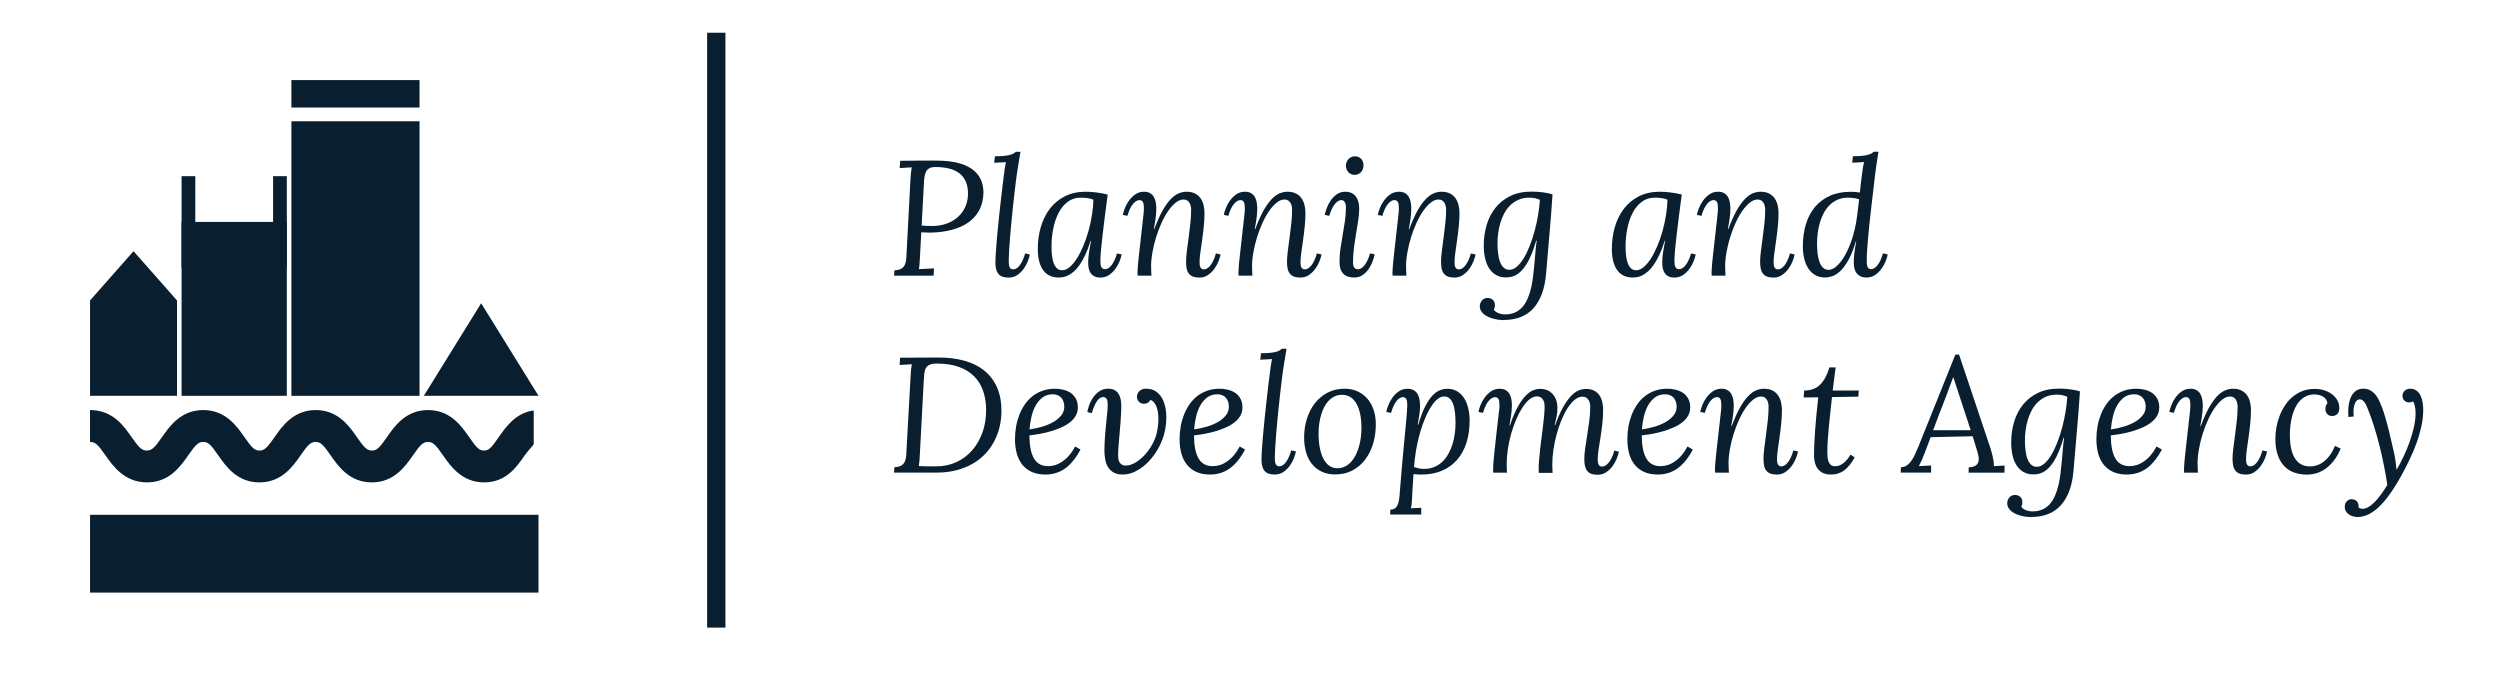
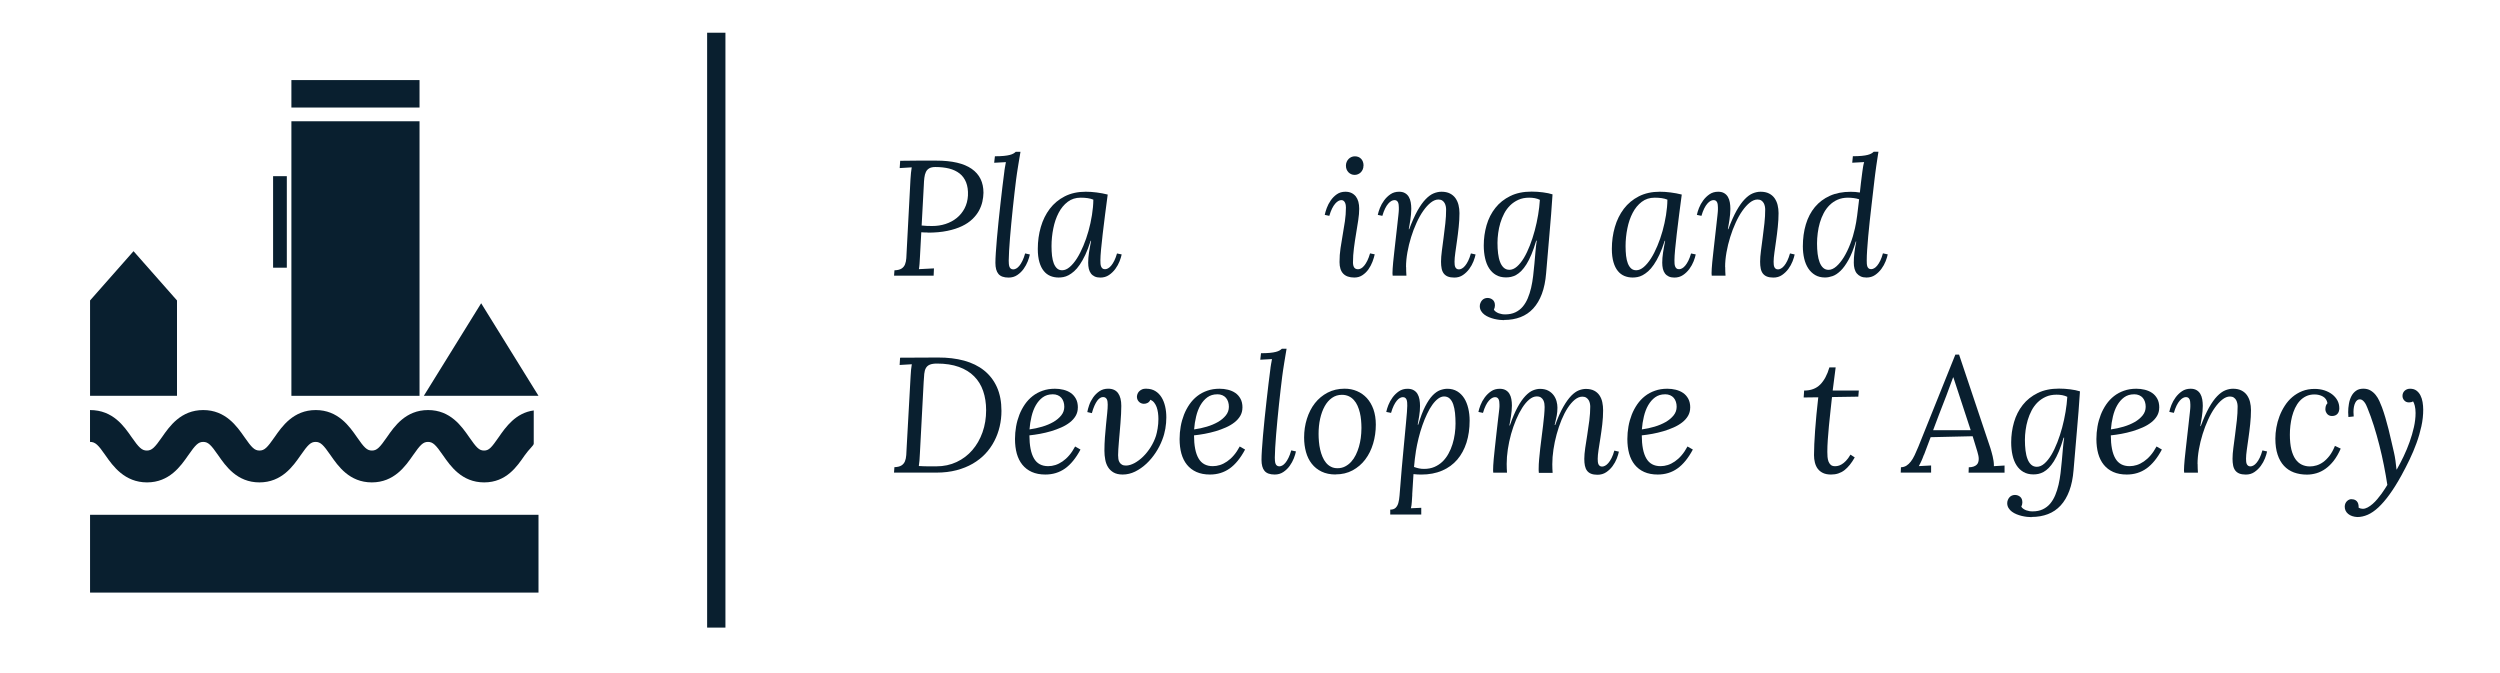
<svg xmlns="http://www.w3.org/2000/svg" viewBox="0 0 546.33 147">
  <g id="a" />
  <g id="b" />
  <g id="c">
    <g>
      <rect x="19.68" y="112.5" width="98" height="17" fill="#091f2f" />
      <path d="M116.68,89.69c-4,.51-6.19,3.68-7.69,5.84-1.58,2.27-2.12,2.93-3.21,2.93s-1.67-.66-3.25-2.93c-1.64-2.36-4.09-5.92-8.98-5.92s-7.36,3.56-8.99,5.92c-1.58,2.27-2.19,2.93-3.28,2.93s-1.71-.66-3.28-2.93c-1.64-2.36-4.11-5.92-9-5.92s-7.36,3.56-9,5.92c-1.58,2.27-2.2,2.93-3.29,2.93s-1.71-.66-3.29-2.93c-1.64-2.36-4.11-5.92-9.01-5.92s-7.37,3.56-9.01,5.92c-1.58,2.27-2.22,2.93-3.31,2.93s-1.75-.66-3.33-2.93c-1.64-2.36-4.06-5.92-9.09-5.92v6.96c1.16,0,1.8,.66,3.37,2.93,1.64,2.36,4.2,5.92,9.09,5.92s7.36-3.56,9-5.92c1.58-2.27,2.2-2.93,3.28-2.93s1.71,.66,3.28,2.93c1.64,2.36,4.11,5.92,9,5.92s7.36-3.56,9-5.92c1.58-2.27,2.2-2.93,3.28-2.93s1.71,.66,3.28,2.93c1.64,2.36,4.11,5.92,9,5.92s7.36-3.56,9-5.92c1.58-2.27,2.2-2.93,3.28-2.93s1.71,.66,3.28,2.93c1.64,2.36,4.11,5.92,9,5.92s7.22-3.56,8.86-5.92c.95-1.36,1.97-2.14,1.97-2.55v-7.26Z" fill="#091f2f" />
      <polygon points="29.18 54.89 19.68 65.66 19.68 86.5 29.3 86.5 38.68 86.5 38.68 65.66 29.18 54.89" fill="#091f2f" />
      <rect x="63.68" y="26.5" width="28" height="60" fill="#091f2f" />
      <polygon points="92.62 86.5 117.68 86.5 105.15 66.27 92.62 86.5 92.62 86.5" fill="#091f2f" />
      <rect x="63.68" y="17.5" width="28" height="6" fill="#091f2f" />
-       <rect x="39.68" y="48.5" width="23" height="38" fill="#091f2f" />
-       <rect x="39.68" y="38.5" width="3" height="20" fill="#091f2f" />
      <rect x="59.68" y="38.5" width="3" height="20" fill="#091f2f" />
    </g>
    <rect x="154.53" y="7.15" width="4" height="130" fill="#091f2f" />
    <g>
      <path d="M202.71,50.8h-.61c-.28,0-.54-.01-.77-.04l-.28,5.21c-.04,.66-.07,1.22-.1,1.69-.04,.47-.08,.85-.14,1.16l3.29-.17-.07,1.59h-8.65l.09-1.17c.67-.02,1.18-.15,1.53-.37,.36-.22,.61-.53,.77-.91s.25-.84,.29-1.38,.06-1.11,.09-1.74l.82-15.51c.02-.49,.06-.96,.11-1.39,.05-.44,.1-.84,.16-1.2l-2.63,.16,.11-1.59c1.27-.02,2.55-.04,3.83-.04,1.28,0,2.62,0,4.04,0,3.46,0,6.04,.6,7.76,1.8,1.72,1.2,2.57,2.94,2.57,5.23-.01,.62-.09,1.26-.24,1.94-.15,.67-.4,1.33-.75,1.98-.36,.65-.83,1.26-1.44,1.84-.6,.58-1.35,1.09-2.25,1.52s-1.97,.79-3.21,1.04c-1.24,.26-2.67,.39-4.31,.39Zm-1.31-1.52c.46,.05,.85,.08,1.18,.09,.33,.01,.72,.02,1.16,.02,1.02,0,1.99-.15,2.91-.45s1.73-.74,2.44-1.31c.7-.57,1.27-1.27,1.7-2.09s.68-1.76,.74-2.81c.05-1.13-.09-2.09-.41-2.89-.32-.79-.79-1.44-1.42-1.93s-1.39-.85-2.29-1.08c-.9-.22-1.89-.33-2.98-.33-.57,0-1.02,.09-1.35,.28-.33,.19-.58,.46-.74,.8-.17,.35-.28,.78-.34,1.28-.06,.5-.1,1.07-.12,1.71l-.47,8.71Z" fill="#091f2f" />
      <path d="M219.49,37.35c.05-.32,.09-.57,.12-.76,.03-.19,.06-.36,.09-.49s.04-.25,.06-.34c.02-.09,.04-.2,.06-.33l-2.56,.14,.16-1.42c.78,0,1.43-.03,1.95-.08,.52-.05,.95-.12,1.29-.21,.34-.09,.61-.19,.81-.31,.2-.12,.37-.24,.51-.38h1.03c-.07,.44-.15,.94-.25,1.48-.09,.54-.18,1.09-.27,1.64-.09,.55-.17,1.08-.25,1.6-.08,.52-.15,.98-.19,1.38-.1,.84-.22,1.78-.34,2.83-.12,1.05-.24,2.13-.36,3.25-.12,1.12-.23,2.25-.34,3.38-.11,1.13-.21,2.22-.29,3.25-.08,1.03-.15,1.98-.2,2.85-.05,.86-.08,1.58-.08,2.15,0,.23,0,.46,.03,.69,.02,.23,.06,.43,.12,.6,.06,.18,.16,.32,.3,.43,.13,.11,.32,.17,.55,.17,.19,0,.4-.06,.63-.18,.23-.12,.46-.32,.69-.6s.45-.63,.67-1.08c.22-.44,.42-.99,.6-1.63l1.03,.23c-.08,.42-.24,.92-.46,1.5-.23,.58-.53,1.13-.91,1.66s-.84,.97-1.39,1.34-1.18,.55-1.89,.55c-1.04,0-1.78-.27-2.22-.8s-.66-1.33-.66-2.41c0-.56,.03-1.3,.09-2.22s.14-1.96,.24-3.11c.1-1.15,.22-2.37,.35-3.66,.13-1.29,.27-2.59,.42-3.89,.15-1.3,.29-2.57,.44-3.81,.15-1.24,.29-2.37,.43-3.4Z" fill="#091f2f" />
      <path d="M242.07,42.51c-.2,1.47-.39,2.94-.58,4.42s-.36,2.86-.51,4.15-.27,2.44-.37,3.46c-.09,1.01-.14,1.79-.14,2.33,0,.23,0,.47,.02,.7,.01,.23,.05,.44,.12,.63,.07,.19,.17,.34,.31,.46s.32,.17,.57,.17c.2,0,.41-.06,.64-.18,.23-.12,.46-.32,.69-.59,.23-.27,.46-.63,.68-1.07,.22-.44,.42-.98,.6-1.6l1.02,.21c-.08,.42-.24,.92-.46,1.5-.23,.58-.53,1.13-.92,1.66s-.85,.98-1.4,1.35-1.18,.55-1.89,.55c-.48,0-.89-.08-1.23-.24-.34-.16-.61-.38-.82-.66-.21-.28-.36-.62-.46-1.02-.09-.4-.14-.84-.14-1.33,0-.68,.06-1.42,.18-2.22s.28-1.66,.46-2.57h-.1c-.37,1.18-.76,2.2-1.16,3.05-.4,.85-.81,1.58-1.22,2.17-.41,.6-.82,1.08-1.23,1.44-.42,.37-.82,.65-1.21,.86s-.77,.34-1.14,.41c-.37,.07-.72,.1-1.04,.1-.64,0-1.24-.11-1.8-.34-.55-.23-1.04-.59-1.44-1.09-.41-.5-.73-1.14-.96-1.94-.23-.79-.35-1.76-.35-2.89,0-1.68,.22-3.28,.66-4.78,.44-1.51,1.09-2.83,1.96-3.98,.87-1.14,1.96-2.05,3.27-2.72,1.31-.67,2.84-1.01,4.59-1.01,.74,0,1.53,.05,2.37,.16,.85,.11,1.66,.26,2.44,.46Zm-3.14,1.12c-.36-.15-.78-.26-1.24-.33-.47-.07-.98-.1-1.54-.1-1.09,0-2.03,.3-2.83,.91-.8,.61-1.46,1.41-1.98,2.41s-.91,2.13-1.16,3.4c-.26,1.27-.39,2.56-.39,3.88,0,.76,.04,1.46,.11,2.11,.08,.65,.21,1.21,.39,1.67,.19,.47,.43,.83,.72,1.09,.29,.26,.66,.39,1.1,.39,.55,0,1.1-.23,1.65-.7,.55-.47,1.07-1.09,1.57-1.87,.5-.78,.96-1.69,1.4-2.73,.44-1.04,.82-2.13,1.14-3.28,.32-1.14,.57-2.31,.76-3.49,.19-1.18,.29-2.3,.3-3.36Z" fill="#091f2f" />
-       <path d="M251.56,58.33c0,.36,0,.69,.02,1s.03,.61,.05,.91h-3.01c-.02-.26-.04-.43-.04-.52,0-.33,.01-.67,.04-1.03,.02-.36,.06-.82,.11-1.37,.05-.55,.13-1.24,.22-2.06,.09-.82,.21-1.85,.35-3.12,.1-.93,.2-1.73,.27-2.38,.08-.65,.14-1.2,.18-1.64s.09-.8,.12-1.08c.04-.28,.06-.52,.07-.71,.01-.19,.02-.36,.03-.51,0-.15,0-.31,0-.48,0-.21-.01-.41-.04-.61s-.07-.37-.14-.52c-.07-.15-.17-.26-.29-.35-.12-.09-.29-.13-.5-.13-.2,0-.41,.06-.64,.18-.23,.12-.46,.32-.7,.59-.24,.27-.47,.63-.69,1.07s-.42,.98-.6,1.6l-1-.21c.08-.42,.24-.92,.46-1.5,.23-.58,.53-1.13,.92-1.66s.85-.98,1.39-1.35c.54-.37,1.17-.55,1.88-.55,.53,0,.96,.1,1.31,.31,.35,.2,.62,.48,.82,.82,.2,.34,.34,.74,.42,1.19,.08,.45,.12,.93,.12,1.43,0,.39-.02,.78-.06,1.19s-.09,.81-.14,1.19-.11,.75-.18,1.1c-.07,.35-.13,.67-.17,.95h.1c.61-1.63,1.21-2.98,1.8-4.04,.6-1.06,1.19-1.89,1.78-2.5,.59-.61,1.17-1.04,1.75-1.28s1.16-.36,1.74-.36c.71,0,1.32,.13,1.82,.38s.9,.59,1.21,1.02c.3,.43,.53,.92,.67,1.49s.21,1.16,.21,1.78c0,.99-.06,2.01-.17,3.05-.11,1.04-.23,2.04-.37,2.99s-.26,1.82-.37,2.62c-.11,.79-.17,1.45-.17,1.96,0,.22,0,.44,.03,.64,.02,.2,.06,.38,.13,.53,.07,.15,.17,.27,.3,.37,.13,.09,.3,.14,.51,.14,.19,0,.4-.06,.63-.18,.23-.12,.47-.32,.7-.6,.23-.27,.46-.63,.68-1.08s.42-.99,.6-1.63l1.02,.23c-.08,.42-.24,.92-.46,1.5-.23,.58-.53,1.13-.92,1.66-.39,.53-.85,.97-1.39,1.34s-1.17,.55-1.88,.55c-.57,0-1.04-.08-1.42-.23-.37-.15-.67-.38-.89-.67-.22-.3-.38-.66-.46-1.09-.09-.43-.13-.92-.13-1.48,0-.67,.06-1.45,.18-2.36,.12-.91,.24-1.88,.38-2.9s.26-2.06,.38-3.12c.12-1.06,.17-2.06,.17-3.02,0-.21-.02-.44-.07-.69-.05-.25-.13-.49-.25-.71s-.29-.41-.51-.56c-.22-.15-.5-.23-.85-.23-.55,0-1.11,.23-1.67,.67-.57,.45-1.11,1.05-1.64,1.8-.53,.75-1.02,1.63-1.47,2.62-.46,.99-.85,2.04-1.19,3.13-.34,1.09-.61,2.2-.81,3.33-.2,1.13-.3,2.19-.3,3.2Z" fill="#091f2f" />
-       <path d="M273.62,58.33c0,.36,0,.69,.02,1s.03,.61,.05,.91h-3.01c-.02-.26-.04-.43-.04-.52,0-.33,.01-.67,.04-1.03,.02-.36,.06-.82,.11-1.37,.05-.55,.13-1.24,.22-2.06,.09-.82,.21-1.85,.35-3.12,.1-.93,.2-1.73,.27-2.38,.08-.65,.14-1.2,.18-1.64s.09-.8,.12-1.08c.04-.28,.06-.52,.07-.71,.01-.19,.02-.36,.03-.51,0-.15,0-.31,0-.48,0-.21-.01-.41-.04-.61s-.07-.37-.14-.52c-.07-.15-.17-.26-.29-.35-.12-.09-.29-.13-.5-.13-.2,0-.41,.06-.64,.18-.23,.12-.46,.32-.7,.59-.24,.27-.47,.63-.69,1.07s-.42,.98-.6,1.6l-1-.21c.08-.42,.24-.92,.46-1.5,.23-.58,.53-1.13,.92-1.66s.85-.98,1.39-1.35c.54-.37,1.17-.55,1.88-.55,.53,0,.96,.1,1.31,.31,.35,.2,.62,.48,.82,.82,.2,.34,.34,.74,.42,1.19,.08,.45,.12,.93,.12,1.43,0,.39-.02,.78-.06,1.19s-.09,.81-.14,1.19-.11,.75-.18,1.1c-.07,.35-.13,.67-.17,.95h.1c.61-1.63,1.21-2.98,1.8-4.04,.6-1.06,1.19-1.89,1.78-2.5,.59-.61,1.17-1.04,1.75-1.28s1.16-.36,1.74-.36c.71,0,1.32,.13,1.82,.38s.9,.59,1.21,1.02c.3,.43,.53,.92,.67,1.49s.21,1.16,.21,1.78c0,.99-.06,2.01-.17,3.05-.11,1.04-.23,2.04-.37,2.99s-.26,1.82-.37,2.62c-.11,.79-.17,1.45-.17,1.96,0,.22,0,.44,.03,.64,.02,.2,.06,.38,.13,.53,.07,.15,.17,.27,.3,.37,.13,.09,.3,.14,.51,.14,.19,0,.4-.06,.63-.18,.23-.12,.47-.32,.7-.6,.23-.27,.46-.63,.68-1.08s.42-.99,.6-1.63l1.02,.23c-.08,.42-.24,.92-.46,1.5-.23,.58-.53,1.13-.92,1.66-.39,.53-.85,.97-1.39,1.34s-1.17,.55-1.88,.55c-.57,0-1.04-.08-1.42-.23-.37-.15-.67-.38-.89-.67-.22-.3-.38-.66-.46-1.09-.09-.43-.13-.92-.13-1.48,0-.67,.06-1.45,.18-2.36,.12-.91,.24-1.88,.38-2.9s.26-2.06,.38-3.12c.12-1.06,.17-2.06,.17-3.02,0-.21-.02-.44-.07-.69-.05-.25-.13-.49-.25-.71s-.29-.41-.51-.56c-.22-.15-.5-.23-.85-.23-.55,0-1.11,.23-1.67,.67-.57,.45-1.11,1.05-1.64,1.8-.53,.75-1.02,1.63-1.47,2.62-.46,.99-.85,2.04-1.19,3.13-.34,1.09-.61,2.2-.81,3.33-.2,1.13-.3,2.19-.3,3.2Z" fill="#091f2f" />
      <path d="M297.03,45.63c0,.72-.07,1.55-.21,2.48-.14,.93-.3,1.91-.47,2.94-.18,1.03-.33,2.09-.47,3.16s-.21,2.11-.21,3.12c0,.49,.09,.86,.26,1.12,.18,.26,.46,.39,.86,.39,.2,0,.41-.06,.64-.18,.23-.12,.46-.32,.69-.6s.46-.63,.68-1.08,.42-.98,.6-1.61l1.02,.21c-.11,.5-.27,1.05-.5,1.64-.23,.59-.52,1.14-.88,1.65-.36,.51-.8,.93-1.31,1.27-.51,.34-1.09,.51-1.76,.51-2.16,0-3.24-1.13-3.24-3.38,0-1.04,.07-2.05,.22-3.04s.31-1.97,.48-2.95c.17-.97,.34-1.95,.48-2.94s.22-1.99,.22-3c0-.15-.01-.32-.04-.51-.03-.19-.08-.36-.15-.52-.07-.16-.17-.3-.3-.41s-.3-.17-.51-.17c-.2,0-.41,.06-.64,.18-.23,.12-.46,.32-.7,.59-.24,.27-.47,.63-.69,1.07s-.42,.98-.6,1.6l-1-.21c.08-.42,.23-.92,.44-1.5,.21-.58,.5-1.13,.87-1.66,.37-.53,.81-.98,1.34-1.35,.53-.37,1.15-.55,1.87-.55,.5,0,.94,.09,1.32,.27,.38,.18,.69,.44,.95,.76,.25,.33,.44,.72,.56,1.17,.12,.46,.18,.96,.18,1.52Zm.93-9.42c0,.3-.05,.58-.16,.82-.11,.25-.25,.46-.42,.63s-.38,.31-.61,.41c-.23,.1-.48,.15-.74,.15-.27,0-.52-.05-.74-.15-.23-.1-.43-.24-.6-.41s-.31-.39-.41-.63-.15-.52-.15-.82,.05-.58,.16-.83c.11-.25,.25-.47,.43-.65s.39-.32,.62-.42c.23-.1,.48-.15,.74-.15,.56,0,1.02,.18,1.37,.55,.35,.37,.53,.87,.53,1.5Z" fill="#091f2f" />
      <path d="M307.28,58.33c0,.36,0,.69,.02,1s.03,.61,.05,.91h-3.01c-.02-.26-.04-.43-.04-.52,0-.33,.01-.67,.04-1.03,.02-.36,.06-.82,.11-1.37,.05-.55,.13-1.24,.22-2.06,.09-.82,.21-1.85,.35-3.12,.1-.93,.2-1.73,.27-2.38,.08-.65,.14-1.2,.18-1.64s.09-.8,.12-1.08c.04-.28,.06-.52,.07-.71,.01-.19,.02-.36,.03-.51,0-.15,0-.31,0-.48,0-.21-.01-.41-.04-.61s-.07-.37-.14-.52c-.07-.15-.17-.26-.29-.35-.12-.09-.29-.13-.5-.13-.2,0-.41,.06-.64,.18-.23,.12-.46,.32-.7,.59-.24,.27-.47,.63-.69,1.07s-.42,.98-.6,1.6l-1-.21c.08-.42,.24-.92,.46-1.5,.23-.58,.53-1.13,.92-1.66s.85-.98,1.39-1.35c.54-.37,1.17-.55,1.88-.55,.53,0,.96,.1,1.31,.31,.35,.2,.62,.48,.82,.82,.2,.34,.34,.74,.42,1.19,.08,.45,.12,.93,.12,1.43,0,.39-.02,.78-.06,1.19s-.09,.81-.14,1.19-.11,.75-.18,1.1c-.07,.35-.13,.67-.17,.95h.1c.61-1.63,1.21-2.98,1.8-4.04,.6-1.06,1.19-1.89,1.78-2.5,.59-.61,1.17-1.04,1.75-1.28s1.16-.36,1.74-.36c.71,0,1.32,.13,1.82,.38s.9,.59,1.21,1.02c.3,.43,.53,.92,.67,1.49s.21,1.16,.21,1.78c0,.99-.06,2.01-.17,3.05-.11,1.04-.23,2.04-.37,2.99s-.26,1.82-.37,2.62c-.11,.79-.17,1.45-.17,1.96,0,.22,0,.44,.03,.64,.02,.2,.06,.38,.13,.53,.07,.15,.17,.27,.3,.37,.13,.09,.3,.14,.51,.14,.19,0,.4-.06,.63-.18,.23-.12,.47-.32,.7-.6,.23-.27,.46-.63,.68-1.08s.42-.99,.6-1.63l1.02,.23c-.08,.42-.24,.92-.46,1.5-.23,.58-.53,1.13-.92,1.66-.39,.53-.85,.97-1.39,1.34s-1.17,.55-1.88,.55c-.57,0-1.04-.08-1.42-.23-.37-.15-.67-.38-.89-.67-.22-.3-.38-.66-.46-1.09-.09-.43-.13-.92-.13-1.48,0-.67,.06-1.45,.18-2.36,.12-.91,.24-1.88,.38-2.9s.26-2.06,.38-3.12c.12-1.06,.17-2.06,.17-3.02,0-.21-.02-.44-.07-.69-.05-.25-.13-.49-.25-.71s-.29-.41-.51-.56c-.22-.15-.5-.23-.85-.23-.55,0-1.11,.23-1.67,.67-.57,.45-1.11,1.05-1.64,1.8-.53,.75-1.02,1.63-1.47,2.62-.46,.99-.85,2.04-1.19,3.13-.34,1.09-.61,2.2-.81,3.33-.2,1.13-.3,2.19-.3,3.2Z" fill="#091f2f" />
      <path d="M328.7,69.96c-.29,0-.62-.02-.99-.06-.37-.04-.75-.11-1.14-.2-.39-.09-.77-.22-1.15-.37-.37-.15-.71-.34-1.01-.56-.3-.22-.54-.48-.73-.79-.19-.3-.29-.65-.3-1.05,0-.25,.04-.48,.13-.7,.09-.22,.2-.42,.35-.59,.15-.17,.32-.3,.53-.39,.2-.09,.43-.14,.67-.14,.43,0,.81,.13,1.14,.4,.33,.27,.49,.68,.49,1.24,0,.3-.08,.61-.23,.93,.12,.19,.27,.34,.46,.47,.19,.13,.39,.23,.62,.32,.23,.08,.46,.14,.7,.18s.47,.05,.69,.05c.85,0,1.59-.15,2.22-.45,.63-.3,1.17-.71,1.61-1.23,.44-.52,.81-1.14,1.11-1.85,.3-.71,.54-1.48,.73-2.29,.19-.82,.33-1.67,.44-2.57,.11-.89,.2-1.79,.28-2.69,.08-.9,.16-1.77,.23-2.63,.07-.85,.16-1.65,.28-2.4h-.12c-.34,1.16-.69,2.16-1.04,3-.36,.85-.72,1.57-1.09,2.16s-.75,1.08-1.12,1.45c-.37,.37-.75,.67-1.13,.88-.38,.21-.76,.35-1.13,.43-.37,.08-.74,.11-1.1,.11-.84,0-1.56-.18-2.17-.53-.61-.35-1.11-.84-1.51-1.46-.4-.62-.69-1.36-.88-2.21s-.29-1.77-.29-2.78c0-1.54,.21-3.02,.62-4.44,.41-1.42,1.05-2.67,1.91-3.76,.86-1.09,1.94-1.95,3.26-2.6,1.31-.65,2.87-.97,4.67-.97,.4,0,.81,.01,1.23,.04,.42,.03,.83,.07,1.23,.12,.4,.05,.79,.12,1.15,.19,.36,.08,.68,.16,.96,.25-.19,2.92-.41,5.85-.68,8.79-.27,2.94-.51,5.75-.72,8.43-.14,1.74-.45,3.25-.93,4.53-.48,1.28-1.11,2.34-1.89,3.19-.78,.85-1.71,1.48-2.78,1.89-1.07,.41-2.26,.62-3.58,.62Zm7.81-26.29c-.32-.16-.68-.28-1.09-.36-.41-.08-.83-.11-1.26-.11-.88,0-1.66,.15-2.34,.46s-1.28,.71-1.8,1.22c-.51,.51-.95,1.09-1.3,1.76-.35,.67-.63,1.36-.85,2.09-.22,.73-.37,1.47-.47,2.22s-.15,1.45-.15,2.12c0,.83,.04,1.6,.13,2.32,.09,.72,.23,1.34,.44,1.87,.2,.53,.47,.94,.8,1.24s.74,.46,1.23,.46c.56,0,1.11-.23,1.65-.7,.54-.47,1.04-1.1,1.52-1.89,.47-.79,.91-1.71,1.31-2.74,.4-1.03,.76-2.12,1.06-3.25,.3-1.13,.55-2.27,.74-3.42,.19-1.15,.32-2.24,.38-3.27Z" fill="#091f2f" />
      <path d="M367.52,42.51c-.2,1.47-.39,2.94-.58,4.42s-.36,2.86-.51,4.15-.27,2.44-.37,3.46c-.09,1.01-.14,1.79-.14,2.33,0,.23,0,.47,.02,.7,.01,.23,.05,.44,.12,.63,.07,.19,.17,.34,.31,.46s.32,.17,.57,.17c.2,0,.41-.06,.64-.18,.23-.12,.46-.32,.69-.59,.23-.27,.46-.63,.68-1.07,.22-.44,.42-.98,.6-1.6l1.02,.21c-.08,.42-.24,.92-.46,1.5-.23,.58-.53,1.13-.92,1.66s-.85,.98-1.4,1.35-1.18,.55-1.89,.55c-.48,0-.89-.08-1.23-.24-.34-.16-.61-.38-.82-.66-.21-.28-.36-.62-.46-1.02-.09-.4-.14-.84-.14-1.33,0-.68,.06-1.42,.18-2.22s.28-1.66,.46-2.57h-.1c-.37,1.18-.76,2.2-1.16,3.05-.4,.85-.81,1.58-1.22,2.17-.41,.6-.82,1.08-1.23,1.44-.42,.37-.82,.65-1.21,.86s-.77,.34-1.14,.41c-.37,.07-.72,.1-1.04,.1-.64,0-1.24-.11-1.8-.34-.55-.23-1.04-.59-1.44-1.09-.41-.5-.73-1.14-.96-1.94-.23-.79-.35-1.76-.35-2.89,0-1.68,.22-3.28,.66-4.78,.44-1.51,1.09-2.83,1.96-3.98,.87-1.14,1.96-2.05,3.27-2.72,1.31-.67,2.84-1.01,4.59-1.01,.74,0,1.53,.05,2.37,.16,.85,.11,1.66,.26,2.44,.46Zm-3.14,1.12c-.36-.15-.78-.26-1.24-.33-.47-.07-.98-.1-1.54-.1-1.09,0-2.03,.3-2.83,.91-.8,.61-1.46,1.41-1.98,2.41s-.91,2.13-1.16,3.4c-.26,1.27-.39,2.56-.39,3.88,0,.76,.04,1.46,.11,2.11,.08,.65,.21,1.21,.39,1.67,.19,.47,.43,.83,.72,1.09,.29,.26,.66,.39,1.1,.39,.55,0,1.1-.23,1.65-.7,.55-.47,1.07-1.09,1.57-1.87,.5-.78,.96-1.69,1.4-2.73,.44-1.04,.82-2.13,1.14-3.28,.32-1.14,.57-2.31,.76-3.49,.19-1.18,.29-2.3,.3-3.36Z" fill="#091f2f" />
      <path d="M377.01,58.33c0,.36,0,.69,.02,1s.03,.61,.05,.91h-3.01c-.02-.26-.04-.43-.04-.52,0-.33,.01-.67,.04-1.03,.02-.36,.06-.82,.11-1.37,.05-.55,.13-1.24,.22-2.06,.09-.82,.21-1.85,.35-3.12,.1-.93,.2-1.73,.27-2.38,.08-.65,.14-1.2,.18-1.64s.09-.8,.12-1.08c.04-.28,.06-.52,.07-.71,.01-.19,.02-.36,.03-.51,0-.15,0-.31,0-.48,0-.21-.01-.41-.04-.61s-.07-.37-.14-.52c-.07-.15-.17-.26-.29-.35-.12-.09-.29-.13-.5-.13-.2,0-.41,.06-.64,.18-.23,.12-.46,.32-.7,.59-.24,.27-.47,.63-.69,1.07s-.42,.98-.6,1.6l-1-.21c.08-.42,.24-.92,.46-1.5,.23-.58,.53-1.13,.92-1.66s.85-.98,1.39-1.35c.54-.37,1.17-.55,1.88-.55,.53,0,.96,.1,1.31,.31,.35,.2,.62,.48,.82,.82,.2,.34,.34,.74,.42,1.19,.08,.45,.12,.93,.12,1.43,0,.39-.02,.78-.06,1.19s-.09,.81-.14,1.19-.11,.75-.18,1.1c-.07,.35-.13,.67-.17,.95h.1c.61-1.63,1.21-2.98,1.8-4.04,.6-1.06,1.19-1.89,1.78-2.5,.59-.61,1.17-1.04,1.75-1.28s1.16-.36,1.74-.36c.71,0,1.32,.13,1.82,.38s.9,.59,1.21,1.02c.3,.43,.53,.92,.67,1.49s.21,1.16,.21,1.78c0,.99-.06,2.01-.17,3.05-.11,1.04-.23,2.04-.37,2.99s-.26,1.82-.37,2.62c-.11,.79-.17,1.45-.17,1.96,0,.22,0,.44,.03,.64,.02,.2,.06,.38,.13,.53,.07,.15,.17,.27,.3,.37,.13,.09,.3,.14,.51,.14,.19,0,.4-.06,.63-.18,.23-.12,.47-.32,.7-.6,.23-.27,.46-.63,.68-1.08s.42-.99,.6-1.63l1.02,.23c-.08,.42-.24,.92-.46,1.5-.23,.58-.53,1.13-.92,1.66-.39,.53-.85,.97-1.39,1.34s-1.17,.55-1.88,.55c-.57,0-1.04-.08-1.42-.23-.37-.15-.67-.38-.89-.67-.22-.3-.38-.66-.46-1.09-.09-.43-.13-.92-.13-1.48,0-.67,.06-1.45,.18-2.36,.12-.91,.24-1.88,.38-2.9s.26-2.06,.38-3.12c.12-1.06,.17-2.06,.17-3.02,0-.21-.02-.44-.07-.69-.05-.25-.13-.49-.25-.71s-.29-.41-.51-.56c-.22-.15-.5-.23-.85-.23-.55,0-1.11,.23-1.67,.67-.57,.45-1.11,1.05-1.64,1.8-.53,.75-1.02,1.63-1.47,2.62-.46,.99-.85,2.04-1.19,3.13-.34,1.09-.61,2.2-.81,3.33-.2,1.13-.3,2.19-.3,3.2Z" fill="#091f2f" />
      <path d="M407.38,35.42l-2.61,.14,.14-1.42c.78,0,1.43-.03,1.95-.08,.52-.05,.95-.12,1.29-.21,.34-.09,.61-.19,.81-.31,.2-.12,.37-.24,.51-.38h1.03c-.07,.44-.15,.94-.23,1.49-.08,.55-.16,1.1-.25,1.66s-.15,1.1-.22,1.63c-.06,.52-.12,.99-.17,1.38l-.65,5.6c-.13,1.14-.26,2.29-.39,3.45-.13,1.16-.24,2.26-.33,3.31-.09,1.05-.17,2.03-.23,2.93-.06,.9-.09,1.68-.09,2.32,0,.23,0,.46,.02,.69s.05,.43,.11,.6c.06,.18,.16,.32,.29,.43s.31,.17,.54,.17c.2,0,.41-.06,.64-.18,.23-.12,.46-.32,.68-.59,.23-.27,.45-.63,.67-1.07,.22-.44,.41-.98,.59-1.62l1.05,.23c-.08,.42-.24,.92-.46,1.5-.23,.58-.53,1.13-.92,1.66s-.85,.98-1.39,1.35-1.17,.55-1.88,.55c-.49,0-.91-.08-1.25-.24-.34-.16-.63-.38-.86-.66-.23-.28-.39-.62-.5-1.02s-.16-.84-.16-1.33c0-.7,.04-1.42,.13-2.15,.09-.74,.22-1.56,.41-2.47h-.1c-.49,1.65-1.02,2.98-1.59,4-.57,1.02-1.14,1.82-1.73,2.39s-1.17,.96-1.74,1.16c-.58,.2-1.13,.31-1.66,.31-.83,0-1.55-.18-2.15-.53-.61-.36-1.11-.84-1.52-1.46-.4-.62-.7-1.34-.89-2.16s-.29-1.71-.29-2.65c0-1.75,.22-3.36,.66-4.82s1.09-2.71,1.97-3.77c.88-1.05,1.96-1.87,3.27-2.46,1.3-.59,2.82-.88,4.55-.88,.69,0,1.36,.05,2.01,.16,.07-.67,.15-1.36,.23-2.09,.08-.73,.18-1.52,.3-2.36,.06-.43,.12-.82,.17-1.17,.06-.34,.13-.69,.23-1.02Zm-3.56,7.78c-.84,0-1.59,.15-2.25,.44s-1.24,.69-1.74,1.18c-.5,.5-.93,1.07-1.28,1.73-.35,.66-.63,1.36-.85,2.1-.22,.74-.37,1.5-.47,2.29-.1,.78-.15,1.54-.15,2.26,0,.82,.04,1.58,.13,2.28,.09,.7,.23,1.31,.43,1.83,.2,.52,.46,.93,.78,1.22,.32,.29,.71,.44,1.18,.44,.56,0,1.13-.25,1.71-.76s1.12-1.18,1.64-2.02c.51-.84,.98-1.81,1.4-2.9s.76-2.23,1.02-3.41c.19-.84,.35-1.77,.48-2.79,.13-1.02,.28-2.2,.43-3.54-.4-.13-.8-.22-1.22-.27-.42-.05-.83-.08-1.23-.08Z" fill="#091f2f" />
      <path d="M205.01,78.13c2.08-.01,3.97,.22,5.68,.68,1.7,.47,3.16,1.18,4.37,2.15s2.14,2.18,2.8,3.64c.66,1.47,.99,3.2,.99,5.19,0,1.17-.13,2.31-.39,3.42-.26,1.12-.65,2.18-1.17,3.18-.52,1-1.17,1.93-1.96,2.77s-1.71,1.56-2.76,2.17c-1.05,.61-2.23,1.08-3.55,1.43-1.31,.34-2.76,.52-4.35,.52h-9.3l.09-1.19c.67-.02,1.18-.15,1.53-.37,.36-.22,.61-.53,.77-.91s.25-.84,.29-1.38,.06-1.11,.09-1.74l.86-15.5c.02-.49,.06-.95,.1-1.39,.05-.44,.1-.84,.16-1.2l-2.66,.16,.1-1.59,8.32-.04Zm-3.98,20.91c-.04,.65-.07,1.21-.1,1.66-.04,.46-.08,.83-.14,1.14,.4,.02,.76,.04,1.09,.05,.33,.01,.65,.02,.96,.02h1.78c1.62,0,3.1-.32,4.44-.95,1.34-.63,2.48-1.5,3.43-2.6,.95-1.1,1.69-2.4,2.22-3.89,.53-1.49,.79-3.1,.79-4.83,0-1.54-.22-2.94-.65-4.19-.43-1.26-1.09-2.33-1.97-3.21-.88-.89-1.99-1.57-3.34-2.06-1.34-.48-2.93-.73-4.76-.73-.68,0-1.21,.08-1.59,.24s-.66,.4-.85,.74c-.19,.33-.31,.75-.36,1.26-.05,.51-.1,1.11-.13,1.81l-.82,15.54Z" fill="#091f2f" />
      <path d="M235.54,89.08c0,.67-.16,1.26-.47,1.8-.31,.53-.74,1.01-1.28,1.43-.54,.42-1.16,.79-1.87,1.1s-1.45,.59-2.23,.82c-.78,.23-1.58,.42-2.39,.57-.81,.15-1.59,.26-2.34,.34,.01,2.25,.34,3.93,1,5.05,.65,1.12,1.69,1.68,3.1,1.68,.53,0,1.05-.08,1.58-.25,.53-.17,1.04-.43,1.55-.78,.51-.35,1-.79,1.46-1.33,.47-.54,.9-1.19,1.3-1.94l1.17,.67c-1,1.88-2.13,3.26-3.37,4.14s-2.68,1.32-4.3,1.32c-1.14,0-2.13-.19-2.96-.56s-1.52-.9-2.07-1.58-.95-1.49-1.22-2.44c-.26-.95-.39-2.01-.39-3.18,0-.92,.08-1.84,.24-2.74,.16-.91,.4-1.76,.72-2.58,.32-.81,.72-1.56,1.2-2.26,.48-.69,1.04-1.29,1.69-1.8s1.38-.9,2.19-1.18c.81-.29,1.71-.43,2.69-.43,.63,0,1.25,.07,1.85,.22,.6,.15,1.14,.38,1.6,.7,.47,.32,.84,.74,1.13,1.27,.29,.53,.43,1.17,.43,1.94Zm-5.52-2.91c-.83,0-1.54,.22-2.15,.66-.6,.44-1.1,1.02-1.51,1.73s-.72,1.54-.94,2.46c-.22,.92-.37,1.86-.44,2.82,.95-.13,1.87-.33,2.78-.6s1.71-.61,2.43-1.02c.71-.41,1.29-.9,1.73-1.45,.44-.55,.66-1.18,.66-1.87,0-.39-.05-.74-.16-1.08-.11-.33-.26-.62-.47-.87-.21-.25-.48-.44-.8-.58-.32-.14-.7-.21-1.13-.21Z" fill="#091f2f" />
      <path d="M250.53,84.95c.74,0,1.38,.17,1.93,.5,.55,.33,1,.79,1.36,1.36,.36,.57,.62,1.24,.8,2,.18,.76,.26,1.56,.26,2.42,0,.79-.07,1.61-.21,2.43s-.36,1.64-.67,2.42c-.36,.97-.84,1.91-1.44,2.82-.6,.91-1.27,1.72-2.03,2.43-.76,.71-1.58,1.28-2.46,1.72-.88,.43-1.79,.65-2.72,.65-.81,0-1.47-.15-1.98-.44-.51-.29-.92-.68-1.22-1.16s-.51-1.03-.62-1.66c-.12-.63-.18-1.28-.18-1.94,0-.96,.04-1.93,.11-2.93,.08-.99,.16-1.94,.25-2.84,.09-.9,.18-1.72,.25-2.47,.08-.75,.11-1.36,.11-1.84,0-.22-.01-.43-.04-.63-.02-.2-.07-.37-.15-.53-.08-.15-.18-.27-.32-.36-.13-.09-.31-.13-.52-.13-.2,0-.41,.06-.62,.19-.22,.13-.43,.33-.64,.61-.21,.28-.41,.65-.61,1.09-.2,.45-.39,.99-.56,1.62l-1-.23c.07-.43,.21-.94,.41-1.52,.2-.58,.49-1.14,.86-1.67,.37-.53,.82-.98,1.37-1.36,.54-.37,1.18-.56,1.92-.56,.98,0,1.7,.33,2.17,.98,.47,.65,.7,1.58,.7,2.79,0,.53-.02,1.11-.05,1.74-.03,.64-.08,1.3-.13,1.98-.05,.68-.11,1.37-.17,2.06-.06,.69-.11,1.34-.17,1.96-.05,.62-.1,1.19-.13,1.72-.04,.53-.05,.96-.05,1.31,0,.28,.02,.55,.06,.82,.04,.27,.12,.51,.25,.72,.12,.21,.3,.38,.53,.52s.53,.2,.9,.2c.58-.01,1.2-.2,1.86-.55,.65-.36,1.28-.83,1.88-1.42,.6-.59,1.15-1.28,1.64-2.06,.49-.78,.88-1.61,1.16-2.47,.13-.42,.25-.96,.36-1.61,.11-.65,.17-1.34,.17-2.07,0-.46-.03-.9-.09-1.35-.06-.44-.16-.85-.29-1.23-.13-.37-.32-.7-.54-.99-.23-.29-.51-.5-.83-.64-.14,.32-.34,.54-.59,.68-.25,.14-.53,.21-.83,.21-.16,0-.33-.03-.51-.09-.18-.06-.34-.15-.48-.27s-.27-.28-.37-.46c-.1-.19-.15-.41-.17-.68,0-.17,.04-.37,.1-.58,.07-.21,.18-.41,.34-.59s.37-.33,.64-.46,.6-.18,.98-.18Z" fill="#091f2f" />
      <path d="M271.51,89.08c0,.67-.16,1.26-.47,1.8-.31,.53-.74,1.01-1.28,1.43-.54,.42-1.16,.79-1.87,1.1s-1.45,.59-2.23,.82c-.78,.23-1.58,.42-2.39,.57-.81,.15-1.59,.26-2.34,.34,.01,2.25,.34,3.93,1,5.05,.65,1.12,1.69,1.68,3.1,1.68,.53,0,1.05-.08,1.58-.25,.53-.17,1.04-.43,1.55-.78,.51-.35,1-.79,1.46-1.33,.47-.54,.9-1.19,1.3-1.94l1.17,.67c-1,1.88-2.13,3.26-3.37,4.14s-2.68,1.32-4.3,1.32c-1.14,0-2.13-.19-2.96-.56s-1.52-.9-2.07-1.58-.95-1.49-1.22-2.44c-.26-.95-.39-2.01-.39-3.18,0-.92,.08-1.84,.24-2.74,.16-.91,.4-1.76,.72-2.58,.32-.81,.72-1.56,1.2-2.26,.48-.69,1.04-1.29,1.69-1.8s1.38-.9,2.19-1.18c.81-.29,1.71-.43,2.69-.43,.63,0,1.25,.07,1.85,.22,.6,.15,1.14,.38,1.6,.7,.47,.32,.84,.74,1.13,1.27,.29,.53,.43,1.17,.43,1.94Zm-5.52-2.91c-.83,0-1.54,.22-2.15,.66-.6,.44-1.1,1.02-1.51,1.73s-.72,1.54-.94,2.46c-.22,.92-.37,1.86-.44,2.82,.95-.13,1.87-.33,2.78-.6s1.71-.61,2.43-1.02c.71-.41,1.29-.9,1.73-1.45,.44-.55,.66-1.18,.66-1.87,0-.39-.05-.74-.16-1.08-.11-.33-.26-.62-.47-.87-.21-.25-.48-.44-.8-.58-.32-.14-.7-.21-1.13-.21Z" fill="#091f2f" />
      <path d="M277.64,80.39c.05-.32,.09-.57,.12-.76,.03-.19,.06-.36,.09-.49s.04-.25,.06-.34c.02-.09,.04-.2,.06-.33l-2.56,.14,.16-1.42c.78,0,1.43-.03,1.95-.08,.52-.05,.95-.12,1.29-.21,.34-.09,.61-.19,.81-.31,.2-.12,.37-.24,.51-.38h1.03c-.07,.44-.15,.94-.25,1.48-.09,.54-.18,1.09-.27,1.64-.09,.55-.17,1.08-.25,1.6-.08,.52-.15,.98-.19,1.38-.1,.84-.22,1.78-.34,2.83-.12,1.05-.24,2.13-.36,3.25-.12,1.12-.23,2.25-.34,3.38-.11,1.13-.21,2.22-.29,3.25-.08,1.03-.15,1.98-.2,2.85-.05,.86-.08,1.58-.08,2.15,0,.23,0,.46,.03,.69,.02,.23,.06,.43,.12,.6,.06,.18,.16,.32,.3,.43,.13,.11,.32,.17,.55,.17,.19,0,.4-.06,.63-.18,.23-.12,.46-.32,.69-.6s.45-.63,.67-1.08c.22-.44,.42-.99,.6-1.63l1.03,.23c-.08,.42-.24,.92-.46,1.5-.23,.58-.53,1.13-.91,1.66s-.84,.97-1.39,1.34-1.18,.55-1.89,.55c-1.04,0-1.78-.27-2.22-.8s-.66-1.33-.66-2.41c0-.56,.03-1.3,.09-2.22s.14-1.96,.24-3.11c.1-1.15,.22-2.37,.35-3.66,.13-1.29,.27-2.59,.42-3.89,.15-1.3,.29-2.57,.44-3.81,.15-1.24,.29-2.37,.43-3.4Z" fill="#091f2f" />
      <path d="M291.88,103.69c-1.18,0-2.2-.21-3.07-.63s-1.58-.99-2.15-1.72c-.57-.72-.99-1.58-1.26-2.56s-.41-2.03-.41-3.14c0-1.45,.2-2.82,.61-4.12s.99-2.44,1.75-3.41c.76-.97,1.69-1.74,2.78-2.31,1.1-.57,2.34-.86,3.71-.86,.97,0,1.87,.17,2.7,.53,.83,.35,1.55,.86,2.16,1.52,.61,.67,1.09,1.49,1.44,2.46,.34,.98,.52,2.09,.52,3.35,0,1.45-.2,2.83-.59,4.14-.39,1.31-.96,2.47-1.72,3.47-.75,1-1.68,1.79-2.77,2.38-1.09,.59-2.33,.88-3.72,.88Zm5.64-10.18c0-.55-.03-1.11-.08-1.68-.05-.57-.14-1.13-.27-1.66s-.3-1.04-.51-1.51c-.21-.47-.47-.88-.79-1.23-.32-.36-.69-.64-1.12-.84-.43-.2-.93-.31-1.51-.31-.81,0-1.53,.23-2.16,.67-.64,.45-1.17,1.06-1.6,1.84-.43,.78-.76,1.68-.99,2.72-.23,1.04-.34,2.15-.34,3.33,0,.55,.03,1.12,.08,1.7,.05,.58,.14,1.15,.27,1.71s.29,1.08,.5,1.57c.2,.49,.46,.92,.77,1.3s.67,.67,1.09,.88c.41,.22,.89,.32,1.43,.32,.62,0,1.18-.13,1.67-.39,.5-.26,.94-.6,1.32-1.02,.39-.43,.72-.92,1-1.49s.51-1.16,.69-1.79c.18-.62,.31-1.26,.4-1.9,.09-.64,.14-1.38,.15-2.22Z" fill="#091f2f" />
      <path d="M308.63,108.09c-.04,.49-.07,1.01-.1,1.55-.03,.54-.1,1.02-.2,1.43l2.26-.1v1.47h-6.78v-1.07c.5,0,.89-.13,1.17-.39,.27-.26,.48-.62,.6-1.07s.22-.98,.26-1.59c.05-.61,.1-1.27,.16-1.97,.1-1.38,.22-2.72,.33-4.04,.12-1.32,.23-2.58,.35-3.79,.12-1.21,.22-2.34,.32-3.4,.1-1.06,.19-2.02,.27-2.87,.08-.85,.15-1.58,.19-2.2,.05-.61,.07-1.07,.07-1.37,0-.23,0-.46-.02-.69s-.05-.43-.11-.6c-.06-.17-.16-.32-.29-.43s-.31-.17-.54-.17c-.2,0-.41,.06-.64,.18-.23,.12-.46,.32-.68,.59-.23,.27-.45,.63-.67,1.07-.22,.44-.41,.98-.59,1.6l-1.05-.21c.08-.42,.24-.92,.46-1.5,.23-.58,.53-1.13,.92-1.66,.39-.53,.85-.98,1.39-1.35,.54-.37,1.17-.55,1.88-.55,.54,0,.98,.1,1.34,.31,.36,.2,.64,.48,.84,.82,.2,.34,.35,.74,.43,1.2,.08,.46,.12,.93,.12,1.42,0,.74-.06,1.47-.18,2.19-.12,.72-.23,1.36-.33,1.91h.12c.49-1.65,1-2.98,1.52-4,.53-1.02,1.06-1.82,1.6-2.38s1.09-.95,1.64-1.16c.55-.2,1.09-.31,1.61-.31,.82,0,1.53,.19,2.15,.56,.61,.37,1.12,.88,1.52,1.51,.4,.63,.69,1.37,.89,2.21,.2,.84,.3,1.73,.3,2.68,0,1.75-.23,3.35-.68,4.79-.46,1.44-1.13,2.68-2.01,3.72-.89,1.04-1.99,1.85-3.32,2.42-1.33,.57-2.85,.86-4.58,.86-.58,0-1.14-.04-1.68-.1l-.28,4.5Zm.79-9.46c-.09,.54-.17,1.08-.23,1.64-.06,.55-.12,1.15-.18,1.78,.37,.13,.73,.23,1.08,.31,.34,.08,.72,.11,1.11,.11,.84,0,1.6-.14,2.27-.43,.67-.29,1.26-.68,1.77-1.17,.51-.5,.94-1.07,1.3-1.73,.36-.65,.66-1.35,.88-2.08,.23-.73,.39-1.48,.5-2.26,.11-.78,.16-1.53,.16-2.25,0-.82-.04-1.58-.11-2.3-.08-.72-.21-1.35-.39-1.88-.19-.54-.44-.96-.77-1.27-.33-.31-.74-.46-1.23-.46-.43,0-.86,.16-1.3,.48-.43,.32-.85,.76-1.26,1.33s-.8,1.23-1.16,2.01c-.37,.77-.71,1.6-1.02,2.49-.31,.89-.59,1.82-.83,2.79s-.44,1.94-.6,2.91Z" fill="#091f2f" />
      <path d="M336.25,102.36c0-.58,.03-1.25,.1-2.01,.06-.75,.14-1.54,.24-2.36,.09-.82,.2-1.66,.31-2.51s.21-1.68,.31-2.48c.09-.8,.17-1.55,.24-2.25,.06-.7,.1-1.31,.1-1.82,0-.21-.02-.45-.05-.71s-.11-.51-.23-.75c-.12-.24-.29-.44-.52-.6-.23-.16-.53-.24-.92-.24-.55,0-1.09,.23-1.63,.67-.54,.45-1.05,1.05-1.53,1.8-.48,.75-.94,1.63-1.36,2.62-.42,.99-.78,2.04-1.09,3.13-.3,1.09-.54,2.2-.71,3.33-.17,1.13-.25,2.19-.25,3.2,0,.36,0,.69,.02,1,.01,.3,.03,.61,.05,.91h-3.01c-.02-.26-.03-.43-.03-.52,0-.33,0-.67,.03-1.03,.02-.36,.05-.82,.1-1.37,.05-.55,.12-1.24,.21-2.06,.09-.82,.2-1.86,.34-3.11,.1-.93,.2-1.73,.27-2.38,.08-.65,.14-1.2,.19-1.64,.05-.44,.1-.8,.13-1.08,.04-.28,.06-.52,.08-.71s.03-.36,.04-.51c0-.15,0-.31,0-.48,0-.21-.01-.41-.04-.61-.02-.2-.07-.37-.14-.52-.07-.15-.17-.26-.29-.35-.12-.09-.29-.13-.5-.13-.2,0-.41,.06-.64,.18-.23,.12-.46,.32-.7,.59-.24,.27-.47,.63-.69,1.07s-.42,.98-.6,1.6l-1-.21c.08-.42,.24-.92,.46-1.5,.23-.58,.53-1.13,.92-1.66s.85-.98,1.39-1.35c.54-.37,1.17-.55,1.88-.55,.53,0,.96,.1,1.31,.3,.35,.2,.62,.46,.82,.8,.2,.33,.34,.72,.42,1.16s.12,.9,.12,1.39c0,.39-.02,.78-.06,1.17-.04,.4-.09,.78-.14,1.16-.05,.37-.11,.74-.18,1.09-.07,.35-.13,.67-.17,.95h.1c.56-1.63,1.13-2.97,1.7-4.01,.57-1.04,1.14-1.85,1.7-2.44,.56-.59,1.11-1,1.65-1.22,.54-.22,1.05-.33,1.54-.33,.71,0,1.31,.13,1.8,.39,.49,.26,.88,.6,1.18,1s.51,.85,.64,1.33,.19,.94,.19,1.38c0,.34-.01,.64-.04,.91s-.06,.54-.11,.82c-.05,.28-.12,.58-.19,.9-.08,.32-.17,.71-.27,1.17h.12c.6-1.63,1.19-2.97,1.78-3.99,.59-1.03,1.17-1.83,1.73-2.41,.57-.58,1.12-.97,1.66-1.18,.54-.21,1.05-.31,1.54-.31,.71,0,1.31,.13,1.8,.38,.48,.25,.87,.59,1.16,1.02,.29,.43,.5,.92,.62,1.49s.18,1.16,.18,1.78c0,.99-.06,2.01-.18,3.05-.12,1.04-.26,2.04-.41,2.99-.15,.95-.29,1.82-.41,2.62s-.18,1.45-.18,1.96c0,.22,0,.44,.03,.64s.06,.38,.13,.53c.07,.15,.17,.27,.3,.37,.13,.09,.3,.14,.51,.14,.19,0,.4-.06,.64-.18,.24-.12,.48-.32,.72-.6s.47-.63,.7-1.08,.43-.99,.6-1.63l1,.23c-.08,.42-.24,.92-.46,1.5-.23,.58-.53,1.13-.92,1.66-.39,.53-.85,.97-1.4,1.34-.55,.37-1.19,.55-1.91,.55-.56,0-1.03-.08-1.4-.23-.37-.15-.67-.38-.88-.67-.22-.3-.37-.66-.46-1.09-.09-.43-.13-.92-.13-1.48,0-.65,.07-1.44,.2-2.36,.13-.92,.28-1.89,.45-2.91,.16-1.02,.31-2.06,.45-3.13,.13-1.06,.2-2.07,.2-3.01,0-.21-.02-.44-.07-.69-.05-.25-.13-.49-.26-.71s-.3-.41-.53-.56-.51-.23-.86-.23c-.56,0-1.11,.23-1.66,.67-.54,.45-1.06,1.05-1.55,1.8-.49,.75-.94,1.63-1.35,2.62-.41,.99-.76,2.04-1.06,3.13-.3,1.09-.53,2.2-.7,3.33-.17,1.13-.25,2.19-.25,3.2,0,.36,0,.69,.02,1s.03,.61,.05,.91h-3.01c-.02-.26-.04-.43-.04-.53v-.4Z" fill="#091f2f" />
      <path d="M369.36,89.08c0,.67-.16,1.26-.47,1.8-.31,.53-.74,1.01-1.28,1.43-.54,.42-1.16,.79-1.87,1.1s-1.45,.59-2.23,.82c-.78,.23-1.58,.42-2.39,.57-.81,.15-1.59,.26-2.34,.34,.01,2.25,.34,3.93,1,5.05,.65,1.12,1.69,1.68,3.1,1.68,.53,0,1.05-.08,1.58-.25,.53-.17,1.04-.43,1.55-.78,.51-.35,1-.79,1.46-1.33,.47-.54,.9-1.19,1.3-1.94l1.17,.67c-1,1.88-2.13,3.26-3.37,4.14s-2.68,1.32-4.3,1.32c-1.14,0-2.13-.19-2.96-.56s-1.52-.9-2.07-1.58-.95-1.49-1.22-2.44c-.26-.95-.39-2.01-.39-3.18,0-.92,.08-1.84,.24-2.74,.16-.91,.4-1.76,.72-2.58,.32-.81,.72-1.56,1.2-2.26,.48-.69,1.04-1.29,1.69-1.8s1.38-.9,2.19-1.18c.81-.29,1.71-.43,2.69-.43,.63,0,1.25,.07,1.85,.22,.6,.15,1.14,.38,1.6,.7,.47,.32,.84,.74,1.13,1.27,.29,.53,.43,1.17,.43,1.94Zm-5.52-2.91c-.83,0-1.54,.22-2.15,.66-.6,.44-1.1,1.02-1.51,1.73s-.72,1.54-.94,2.46c-.22,.92-.37,1.86-.44,2.82,.95-.13,1.87-.33,2.78-.6s1.71-.61,2.43-1.02c.71-.41,1.29-.9,1.73-1.45,.44-.55,.66-1.18,.66-1.87,0-.39-.05-.74-.16-1.08-.11-.33-.26-.62-.47-.87-.21-.25-.48-.44-.8-.58-.32-.14-.7-.21-1.13-.21Z" fill="#091f2f" />
-       <path d="M377.75,101.38c0,.36,0,.69,.02,1s.03,.61,.05,.91h-3.01c-.02-.26-.04-.43-.04-.52,0-.33,.01-.67,.04-1.03,.02-.36,.06-.82,.11-1.37,.05-.55,.13-1.24,.22-2.06,.09-.82,.21-1.85,.35-3.12,.1-.93,.2-1.73,.27-2.38,.08-.65,.14-1.2,.18-1.64s.09-.8,.12-1.08c.04-.28,.06-.52,.07-.71,.01-.19,.02-.36,.03-.51,0-.15,0-.31,0-.48,0-.21-.01-.41-.04-.61s-.07-.37-.14-.52c-.07-.15-.17-.26-.29-.35-.12-.09-.29-.13-.5-.13-.2,0-.41,.06-.64,.18-.23,.12-.46,.32-.7,.59-.24,.27-.47,.63-.69,1.07s-.42,.98-.6,1.6l-1-.21c.08-.42,.24-.92,.46-1.5,.23-.58,.53-1.13,.92-1.66s.85-.98,1.39-1.35c.54-.37,1.17-.55,1.88-.55,.53,0,.96,.1,1.31,.31,.35,.2,.62,.48,.82,.82,.2,.34,.34,.74,.42,1.19,.08,.45,.12,.93,.12,1.43,0,.39-.02,.78-.06,1.19s-.09,.81-.14,1.19-.11,.75-.18,1.1c-.07,.35-.13,.67-.17,.95h.1c.61-1.63,1.21-2.98,1.8-4.04,.6-1.06,1.19-1.89,1.78-2.5,.59-.61,1.17-1.04,1.75-1.28s1.16-.36,1.74-.36c.71,0,1.32,.13,1.82,.38s.9,.59,1.21,1.02c.3,.43,.53,.92,.67,1.49s.21,1.16,.21,1.78c0,.99-.06,2.01-.17,3.05-.11,1.04-.23,2.04-.37,2.99s-.26,1.82-.37,2.62c-.11,.79-.17,1.45-.17,1.96,0,.22,0,.44,.03,.64,.02,.2,.06,.38,.13,.53,.07,.15,.17,.27,.3,.37,.13,.09,.3,.14,.51,.14,.19,0,.4-.06,.63-.18,.23-.12,.47-.32,.7-.6,.23-.27,.46-.63,.68-1.08s.42-.99,.6-1.63l1.02,.23c-.08,.42-.24,.92-.46,1.5-.23,.58-.53,1.13-.92,1.66-.39,.53-.85,.97-1.39,1.34s-1.17,.55-1.88,.55c-.57,0-1.04-.08-1.42-.23-.37-.15-.67-.38-.89-.67-.22-.3-.38-.66-.46-1.09-.09-.43-.13-.92-.13-1.48,0-.67,.06-1.45,.18-2.36,.12-.91,.24-1.88,.38-2.9s.26-2.06,.38-3.12c.12-1.06,.17-2.06,.17-3.02,0-.21-.02-.44-.07-.69-.05-.25-.13-.49-.25-.71s-.29-.41-.51-.56c-.22-.15-.5-.23-.85-.23-.55,0-1.11,.23-1.67,.67-.57,.45-1.11,1.05-1.64,1.8-.53,.75-1.02,1.63-1.47,2.62-.46,.99-.85,2.04-1.19,3.13-.34,1.09-.61,2.2-.81,3.33-.2,1.13-.3,2.19-.3,3.2Z" fill="#091f2f" />
      <path d="M394.26,85.35c1.47,0,2.64-.44,3.51-1.31,.87-.88,1.54-2.12,2.01-3.75h1.37l-.65,5.06h5.71l-.11,1.33-5.75,.09c-.1,1.01-.22,2.05-.34,3.12-.12,1.07-.23,2.13-.33,3.18-.1,1.05-.18,2.06-.25,3.03-.07,.97-.1,1.86-.1,2.65,0,.35,.01,.71,.04,1.08s.1,.71,.21,1.01c.11,.3,.28,.55,.5,.75,.22,.19,.53,.29,.93,.29,.18,0,.39-.02,.63-.07,.25-.05,.52-.16,.81-.33,.3-.17,.61-.42,.94-.76,.33-.33,.66-.79,1-1.37l.93,.61c-.35,.62-.71,1.16-1.08,1.62-.37,.46-.76,.85-1.17,1.17s-.86,.55-1.34,.71c-.48,.16-1,.24-1.58,.24-.7,0-1.29-.11-1.77-.34-.48-.23-.86-.54-1.15-.93s-.49-.84-.62-1.36c-.13-.51-.19-1.05-.19-1.61,0-.68,.02-1.48,.06-2.39,.04-.92,.1-1.92,.18-3.01,.08-1.09,.17-2.24,.29-3.46,.12-1.22,.25-2.48,.4-3.78l-3.19,.04,.1-1.49Z" fill="#091f2f" />
      <path d="M420.43,99.39c-.1,.28-.2,.53-.29,.76-.09,.22-.18,.43-.26,.61-.09,.19-.18,.37-.26,.54-.09,.18-.18,.36-.29,.56l2.68-.14v1.56h-6.64l.05-1.17c.44-.01,.84-.13,1.19-.34,.35-.22,.67-.52,.97-.91,.3-.39,.58-.86,.84-1.41,.26-.55,.53-1.16,.8-1.82l8.09-20.14h.81l6.85,20.44c.07,.23,.15,.51,.24,.82,.09,.31,.17,.63,.25,.96,.08,.33,.14,.66,.19,.99,.05,.33,.08,.63,.08,.91v.26l2.33-.14v1.56h-7.86l.04-1.17c.43-.01,.79-.07,1.07-.17s.5-.23,.67-.4,.28-.35,.34-.57c.06-.22,.1-.44,.1-.68,0-.27-.03-.54-.1-.83-.06-.28-.13-.54-.2-.77l-1.03-3.37-9.18,.21-1.45,3.85Zm4.89-12.88c-.62,1.56-1.16,2.96-1.62,4.18s-.88,2.33-1.25,3.32h8.21l-3.78-11.53h-.07l-1.49,4.03Z" fill="#091f2f" />
      <path d="M443.96,113.01c-.29,0-.62-.02-.99-.06-.37-.04-.75-.11-1.14-.2-.39-.09-.77-.22-1.15-.37-.37-.15-.71-.34-1.01-.56-.3-.22-.54-.48-.73-.79-.19-.3-.29-.65-.3-1.05,0-.25,.04-.48,.13-.7,.09-.22,.2-.42,.35-.59,.15-.17,.32-.3,.53-.39,.2-.09,.43-.14,.67-.14,.43,0,.81,.13,1.14,.4,.33,.27,.49,.68,.49,1.24,0,.3-.08,.61-.23,.93,.12,.19,.27,.34,.46,.47,.19,.13,.39,.23,.62,.32,.23,.08,.46,.14,.7,.18s.47,.05,.69,.05c.85,0,1.59-.15,2.22-.45,.63-.3,1.17-.71,1.61-1.23,.44-.52,.81-1.14,1.11-1.85,.3-.71,.54-1.48,.73-2.29,.19-.82,.33-1.67,.44-2.57,.11-.89,.2-1.79,.28-2.69,.08-.9,.16-1.77,.23-2.63,.07-.85,.16-1.65,.28-2.4h-.12c-.34,1.16-.69,2.16-1.04,3-.36,.85-.72,1.57-1.09,2.16s-.75,1.08-1.12,1.45c-.37,.37-.75,.67-1.13,.88-.38,.21-.76,.35-1.13,.43-.37,.08-.74,.11-1.1,.11-.84,0-1.56-.18-2.17-.53-.61-.35-1.11-.84-1.51-1.46-.4-.62-.69-1.36-.88-2.21s-.29-1.77-.29-2.78c0-1.54,.21-3.02,.62-4.44,.41-1.42,1.05-2.67,1.91-3.76,.86-1.09,1.94-1.95,3.26-2.6,1.31-.65,2.87-.97,4.67-.97,.4,0,.81,.01,1.23,.04,.42,.03,.83,.07,1.23,.12,.4,.05,.79,.12,1.15,.19,.36,.08,.68,.16,.96,.25-.19,2.92-.41,5.85-.68,8.79-.27,2.94-.51,5.75-.72,8.43-.14,1.74-.45,3.25-.93,4.53-.48,1.28-1.11,2.34-1.89,3.19-.78,.85-1.71,1.48-2.78,1.89-1.07,.41-2.26,.62-3.58,.62Zm7.81-26.29c-.32-.16-.68-.28-1.09-.36-.41-.08-.83-.11-1.26-.11-.88,0-1.66,.15-2.34,.46s-1.28,.71-1.8,1.22c-.51,.51-.95,1.09-1.3,1.76-.35,.67-.63,1.36-.85,2.09-.22,.73-.37,1.47-.47,2.22s-.15,1.45-.15,2.12c0,.83,.04,1.6,.13,2.32,.09,.72,.23,1.34,.44,1.87,.2,.53,.47,.94,.8,1.24s.74,.46,1.23,.46c.56,0,1.11-.23,1.65-.7,.54-.47,1.04-1.1,1.52-1.89,.47-.79,.91-1.71,1.31-2.74,.4-1.03,.76-2.12,1.06-3.25,.3-1.13,.55-2.27,.74-3.42,.19-1.15,.32-2.24,.38-3.27Z" fill="#091f2f" />
      <path d="M471.86,89.08c0,.67-.16,1.26-.47,1.8-.31,.53-.74,1.01-1.28,1.43-.54,.42-1.16,.79-1.87,1.1s-1.45,.59-2.23,.82c-.78,.23-1.58,.42-2.39,.57-.81,.15-1.59,.26-2.34,.34,.01,2.25,.34,3.93,1,5.05,.65,1.12,1.69,1.68,3.1,1.68,.53,0,1.05-.08,1.58-.25,.53-.17,1.04-.43,1.55-.78,.51-.35,1-.79,1.46-1.33,.47-.54,.9-1.19,1.3-1.94l1.17,.67c-1,1.88-2.13,3.26-3.37,4.14s-2.68,1.32-4.3,1.32c-1.14,0-2.13-.19-2.96-.56s-1.52-.9-2.07-1.58-.95-1.49-1.22-2.44c-.26-.95-.39-2.01-.39-3.18,0-.92,.08-1.84,.24-2.74,.16-.91,.4-1.76,.72-2.58,.32-.81,.72-1.56,1.2-2.26,.48-.69,1.04-1.29,1.69-1.8s1.38-.9,2.19-1.18c.81-.29,1.71-.43,2.69-.43,.63,0,1.25,.07,1.85,.22,.6,.15,1.14,.38,1.6,.7,.47,.32,.84,.74,1.13,1.27,.29,.53,.43,1.17,.43,1.94Zm-5.52-2.91c-.83,0-1.54,.22-2.15,.66-.6,.44-1.1,1.02-1.51,1.73s-.72,1.54-.94,2.46c-.22,.92-.37,1.86-.44,2.82,.95-.13,1.87-.33,2.78-.6s1.71-.61,2.43-1.02c.71-.41,1.29-.9,1.73-1.45,.44-.55,.66-1.18,.66-1.87,0-.39-.05-.74-.16-1.08-.11-.33-.26-.62-.47-.87-.21-.25-.48-.44-.8-.58-.32-.14-.7-.21-1.13-.21Z" fill="#091f2f" />
      <path d="M480.25,101.38c0,.36,0,.69,.02,1s.03,.61,.05,.91h-3.01c-.02-.26-.04-.43-.04-.52,0-.33,.01-.67,.04-1.03,.02-.36,.06-.82,.11-1.37,.05-.55,.13-1.24,.22-2.06,.09-.82,.21-1.85,.35-3.12,.1-.93,.2-1.73,.27-2.38,.08-.65,.14-1.2,.18-1.64s.09-.8,.12-1.08c.04-.28,.06-.52,.07-.71,.01-.19,.02-.36,.03-.51,0-.15,0-.31,0-.48,0-.21-.01-.41-.04-.61s-.07-.37-.14-.52c-.07-.15-.17-.26-.29-.35-.12-.09-.29-.13-.5-.13-.2,0-.41,.06-.64,.18-.23,.12-.46,.32-.7,.59-.24,.27-.47,.63-.69,1.07s-.42,.98-.6,1.6l-1-.21c.08-.42,.24-.92,.46-1.5,.23-.58,.53-1.13,.92-1.66s.85-.98,1.39-1.35c.54-.37,1.17-.55,1.88-.55,.53,0,.96,.1,1.31,.31,.35,.2,.62,.48,.82,.82,.2,.34,.34,.74,.42,1.19,.08,.45,.12,.93,.12,1.43,0,.39-.02,.78-.06,1.19s-.09,.81-.14,1.19-.11,.75-.18,1.1c-.07,.35-.13,.67-.17,.95h.1c.61-1.63,1.21-2.98,1.8-4.04,.6-1.06,1.19-1.89,1.78-2.5,.59-.61,1.17-1.04,1.75-1.28s1.16-.36,1.74-.36c.71,0,1.32,.13,1.82,.38s.9,.59,1.21,1.02c.3,.43,.53,.92,.67,1.49s.21,1.16,.21,1.78c0,.99-.06,2.01-.17,3.05-.11,1.04-.23,2.04-.37,2.99s-.26,1.82-.37,2.62c-.11,.79-.17,1.45-.17,1.96,0,.22,0,.44,.03,.64,.02,.2,.06,.38,.13,.53,.07,.15,.17,.27,.3,.37,.13,.09,.3,.14,.51,.14,.19,0,.4-.06,.63-.18,.23-.12,.47-.32,.7-.6,.23-.27,.46-.63,.68-1.08s.42-.99,.6-1.63l1.02,.23c-.08,.42-.24,.92-.46,1.5-.23,.58-.53,1.13-.92,1.66-.39,.53-.85,.97-1.39,1.34s-1.17,.55-1.88,.55c-.57,0-1.04-.08-1.42-.23-.37-.15-.67-.38-.89-.67-.22-.3-.38-.66-.46-1.09-.09-.43-.13-.92-.13-1.48,0-.67,.06-1.45,.18-2.36,.12-.91,.24-1.88,.38-2.9s.26-2.06,.38-3.12c.12-1.06,.17-2.06,.17-3.02,0-.21-.02-.44-.07-.69-.05-.25-.13-.49-.25-.71s-.29-.41-.51-.56c-.22-.15-.5-.23-.85-.23-.55,0-1.11,.23-1.67,.67-.57,.45-1.11,1.05-1.64,1.8-.53,.75-1.02,1.63-1.47,2.62-.46,.99-.85,2.04-1.19,3.13-.34,1.09-.61,2.2-.81,3.33-.2,1.13-.3,2.19-.3,3.2Z" fill="#091f2f" />
      <path d="M511.22,89.15c0,.56-.14,1-.42,1.3-.28,.31-.68,.46-1.19,.46-.27,0-.49-.05-.67-.15-.18-.1-.33-.22-.44-.38s-.19-.31-.25-.47c-.05-.16-.08-.31-.08-.46,0-.21,.03-.44,.08-.67s.18-.46,.38-.67c-.13-.67-.46-1.15-.99-1.45s-1.15-.46-1.85-.46-1.3,.13-1.84,.39-1,.61-1.4,1.05-.73,.96-1.01,1.54c-.27,.58-.49,1.2-.66,1.85-.16,.65-.28,1.31-.36,2-.08,.68-.11,1.34-.11,1.97,0,1.26,.11,2.33,.32,3.21,.22,.88,.52,1.59,.91,2.14,.39,.55,.86,.95,1.39,1.2s1.12,.38,1.75,.38c.47,0,.95-.07,1.45-.22s.99-.39,1.47-.74c.48-.35,.94-.81,1.38-1.38,.44-.57,.83-1.29,1.18-2.15l1.26,.6c-.46,1.04-.96,1.92-1.52,2.64s-1.16,1.3-1.79,1.75c-.63,.45-1.29,.78-1.97,.98s-1.38,.31-2.08,.31c-1.05,0-2-.16-2.86-.47-.85-.32-1.58-.8-2.18-1.45s-1.07-1.47-1.39-2.45c-.33-.99-.49-2.15-.49-3.49,0-.78,.07-1.59,.22-2.43s.37-1.66,.68-2.47,.69-1.57,1.16-2.29c.46-.72,1.01-1.36,1.65-1.9,.64-.54,1.36-.98,2.17-1.3,.81-.32,1.71-.48,2.71-.48,.77,0,1.48,.11,2.14,.32,.65,.22,1.22,.51,1.71,.89,.48,.38,.86,.82,1.13,1.33s.4,1.06,.4,1.66Z" fill="#091f2f" />
      <path d="M513.92,109.1c.48,0,.85,.15,1.12,.44,.27,.29,.4,.72,.4,1.28v.14c.3,.15,.61,.23,.91,.23,.34,0,.69-.1,1.06-.3,.37-.2,.73-.45,1.09-.77,.36-.31,.7-.67,1.03-1.06,.33-.4,.64-.79,.92-1.17,.28-.38,.53-.75,.74-1.09,.22-.34,.39-.62,.52-.83-.21-1.38-.46-2.8-.75-4.27-.29-1.47-.62-2.93-.99-4.39-.37-1.45-.77-2.88-1.21-4.27s-.91-2.69-1.41-3.91c-.08-.21-.18-.42-.28-.64s-.23-.41-.37-.6c-.14-.18-.29-.33-.46-.45-.16-.12-.35-.17-.56-.17-.41,0-.74,.25-.99,.76-.25,.51-.38,1.18-.38,2.02,0,.32,.02,.64,.05,.96l-1.16,.12c-.03-.33-.05-.68-.05-1.05,0-.6,.05-1.2,.16-1.81,.1-.61,.28-1.17,.53-1.66,.25-.5,.59-.9,1.02-1.21,.43-.31,.96-.46,1.6-.46,.61,0,1.13,.13,1.57,.39s.81,.58,1.13,.98,.58,.83,.8,1.31c.22,.48,.41,.93,.57,1.37,.27,.72,.52,1.5,.76,2.31,.24,.82,.47,1.65,.68,2.5,.22,.85,.42,1.71,.61,2.58,.19,.87,.39,1.72,.59,2.55,.13,.57,.23,1.14,.31,1.7s.16,1.21,.23,1.96h.07c.5-.88,1-1.83,1.49-2.86,.49-1.03,.93-2.09,1.31-3.16s.7-2.15,.94-3.23c.24-1.08,.36-2.11,.36-3.09,0-.6-.06-1.12-.17-1.57-.11-.45-.24-.77-.38-.97-.22,.15-.51,.23-.88,.23-.43,0-.78-.14-1.04-.43s-.39-.62-.39-.99c0-.26,.05-.48,.14-.67s.22-.36,.37-.49c.15-.13,.33-.24,.53-.31,.2-.07,.41-.1,.62-.1,.55,0,1.01,.13,1.38,.4s.66,.62,.88,1.05c.22,.43,.38,.92,.47,1.47,.09,.55,.14,1.1,.14,1.66,0,1.19-.13,2.4-.4,3.63s-.62,2.46-1.07,3.68c-.44,1.22-.95,2.42-1.52,3.61-.57,1.19-1.16,2.33-1.77,3.44-.91,1.65-1.78,3.04-2.62,4.19-.83,1.15-1.65,2.09-2.43,2.82-.79,.73-1.56,1.26-2.32,1.59-.76,.33-1.52,.5-2.28,.5-.84-.05-1.51-.28-2-.69-.49-.41-.74-.94-.74-1.57,0-.27,.05-.51,.14-.71,.09-.2,.21-.38,.36-.52,.15-.14,.31-.25,.48-.32,.18-.07,.34-.1,.51-.1Z" fill="#091f2f" />
    </g>
  </g>
</svg>